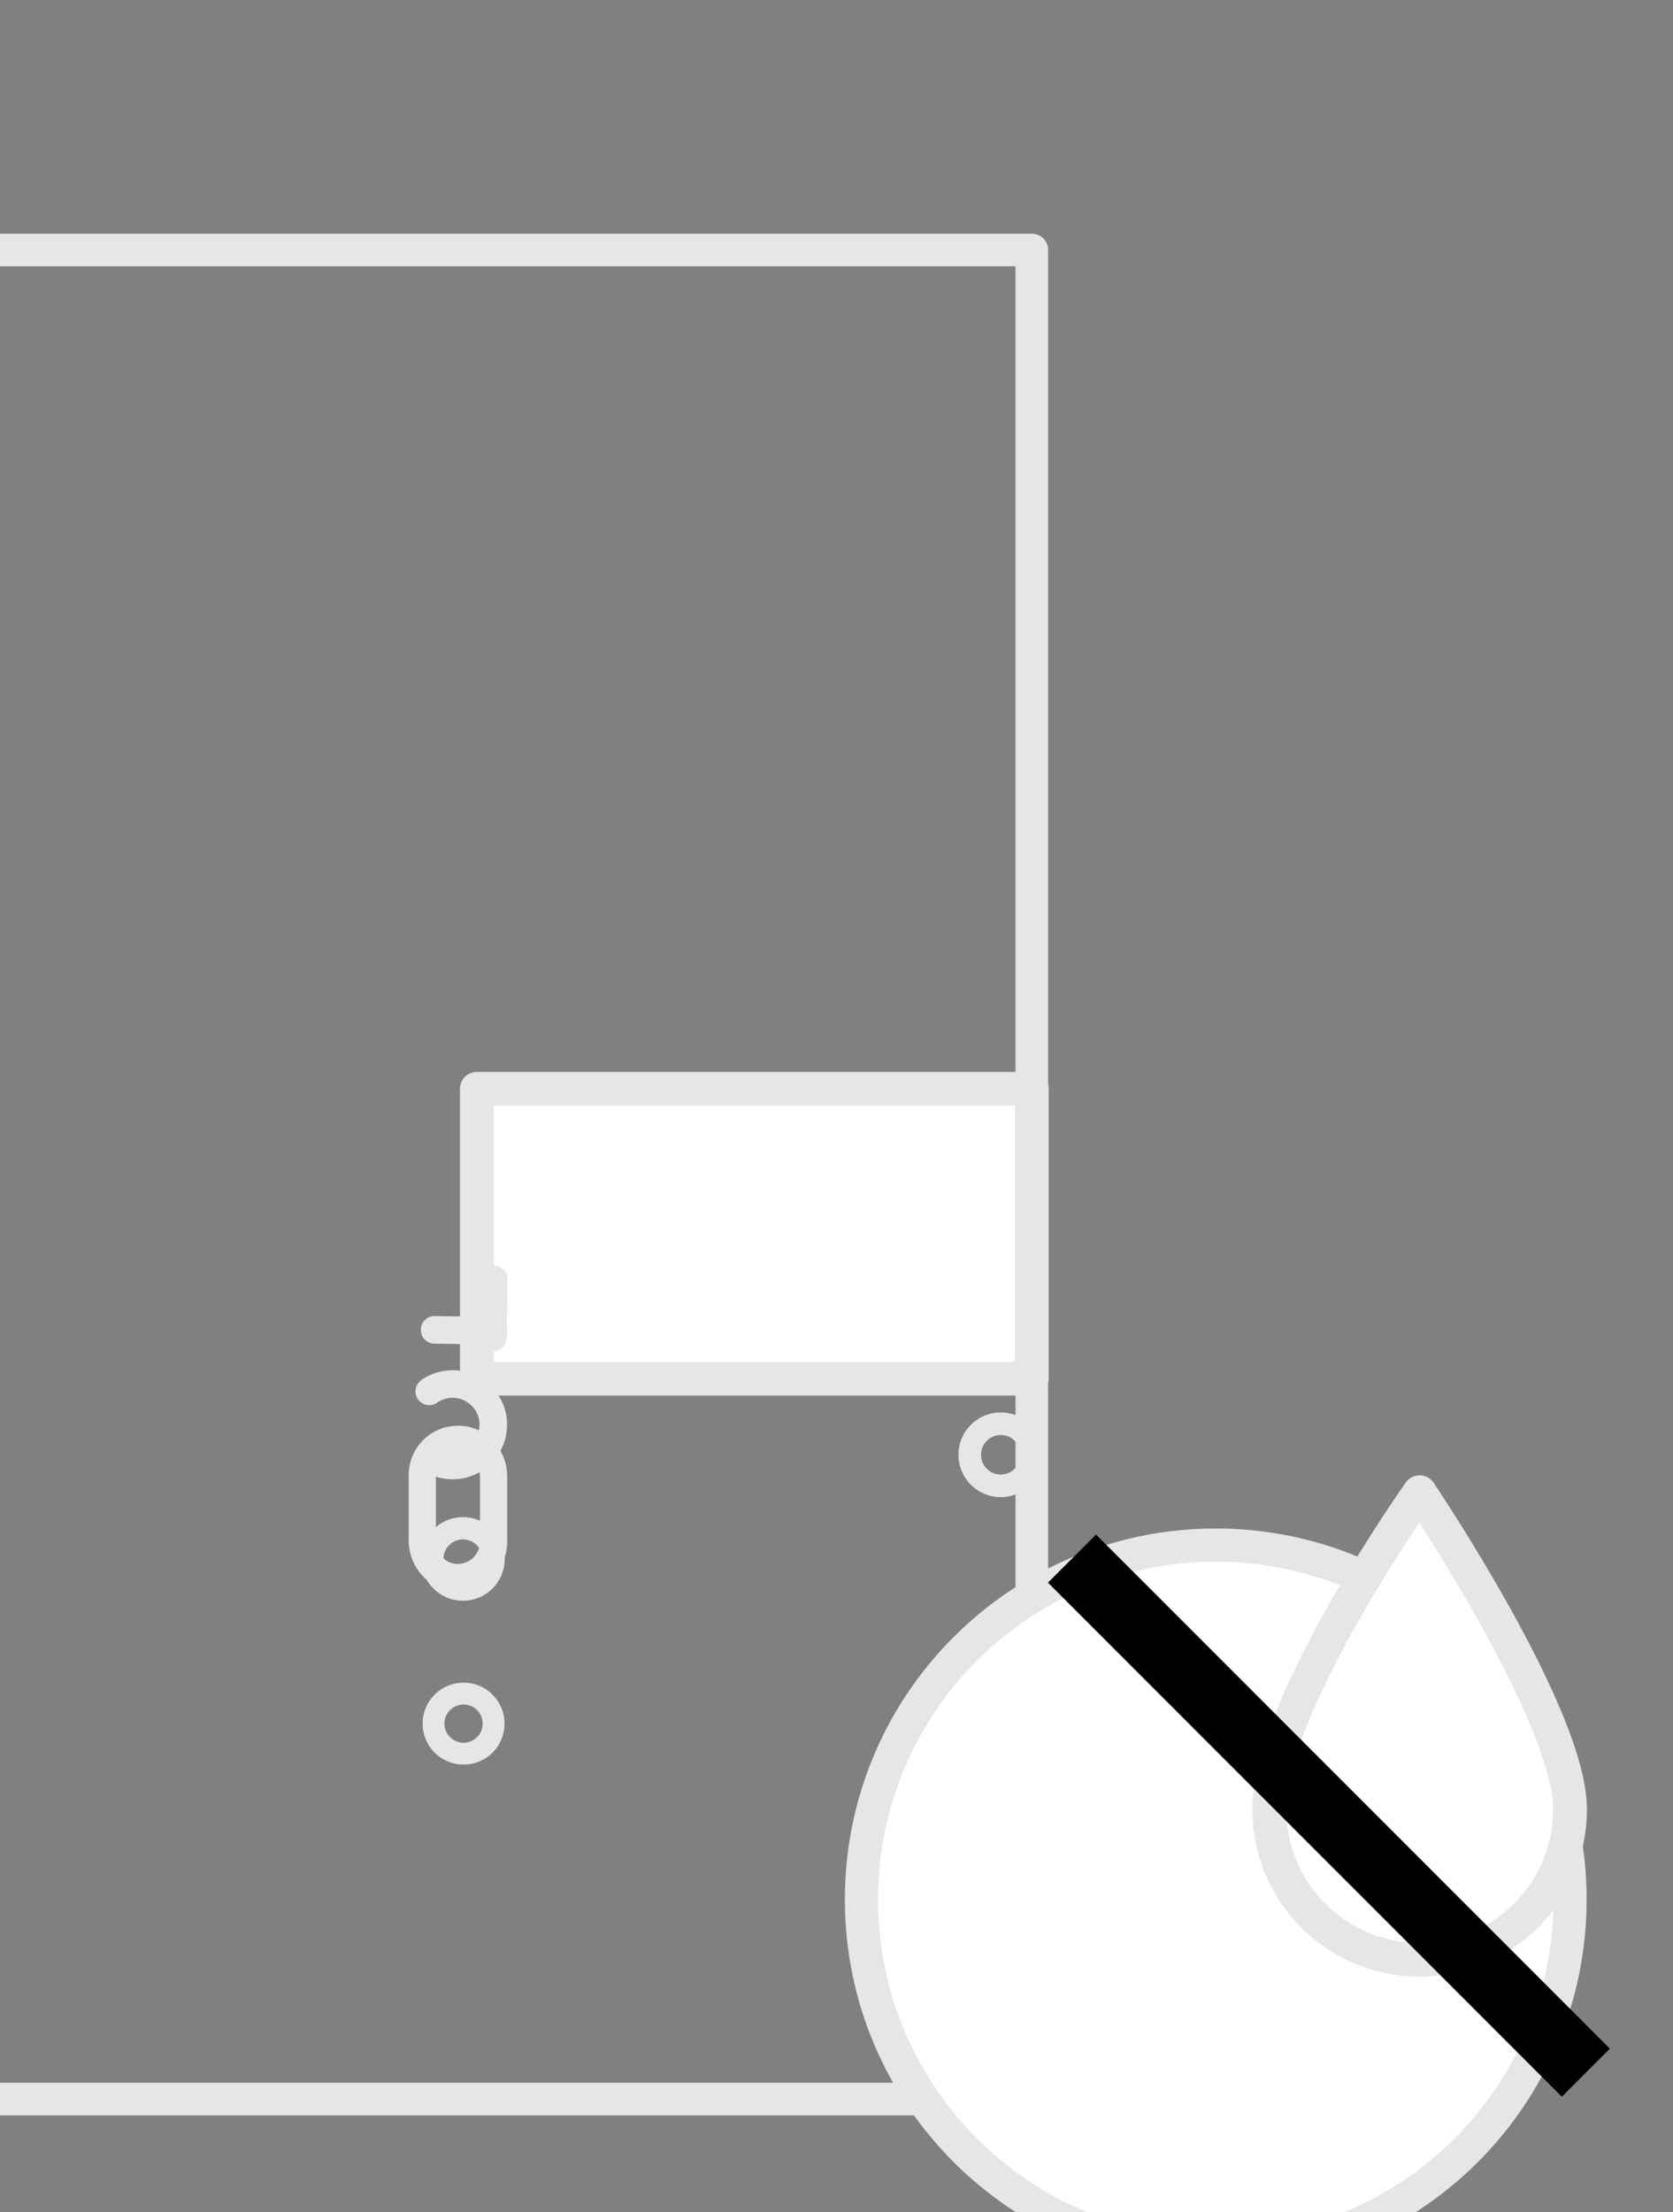
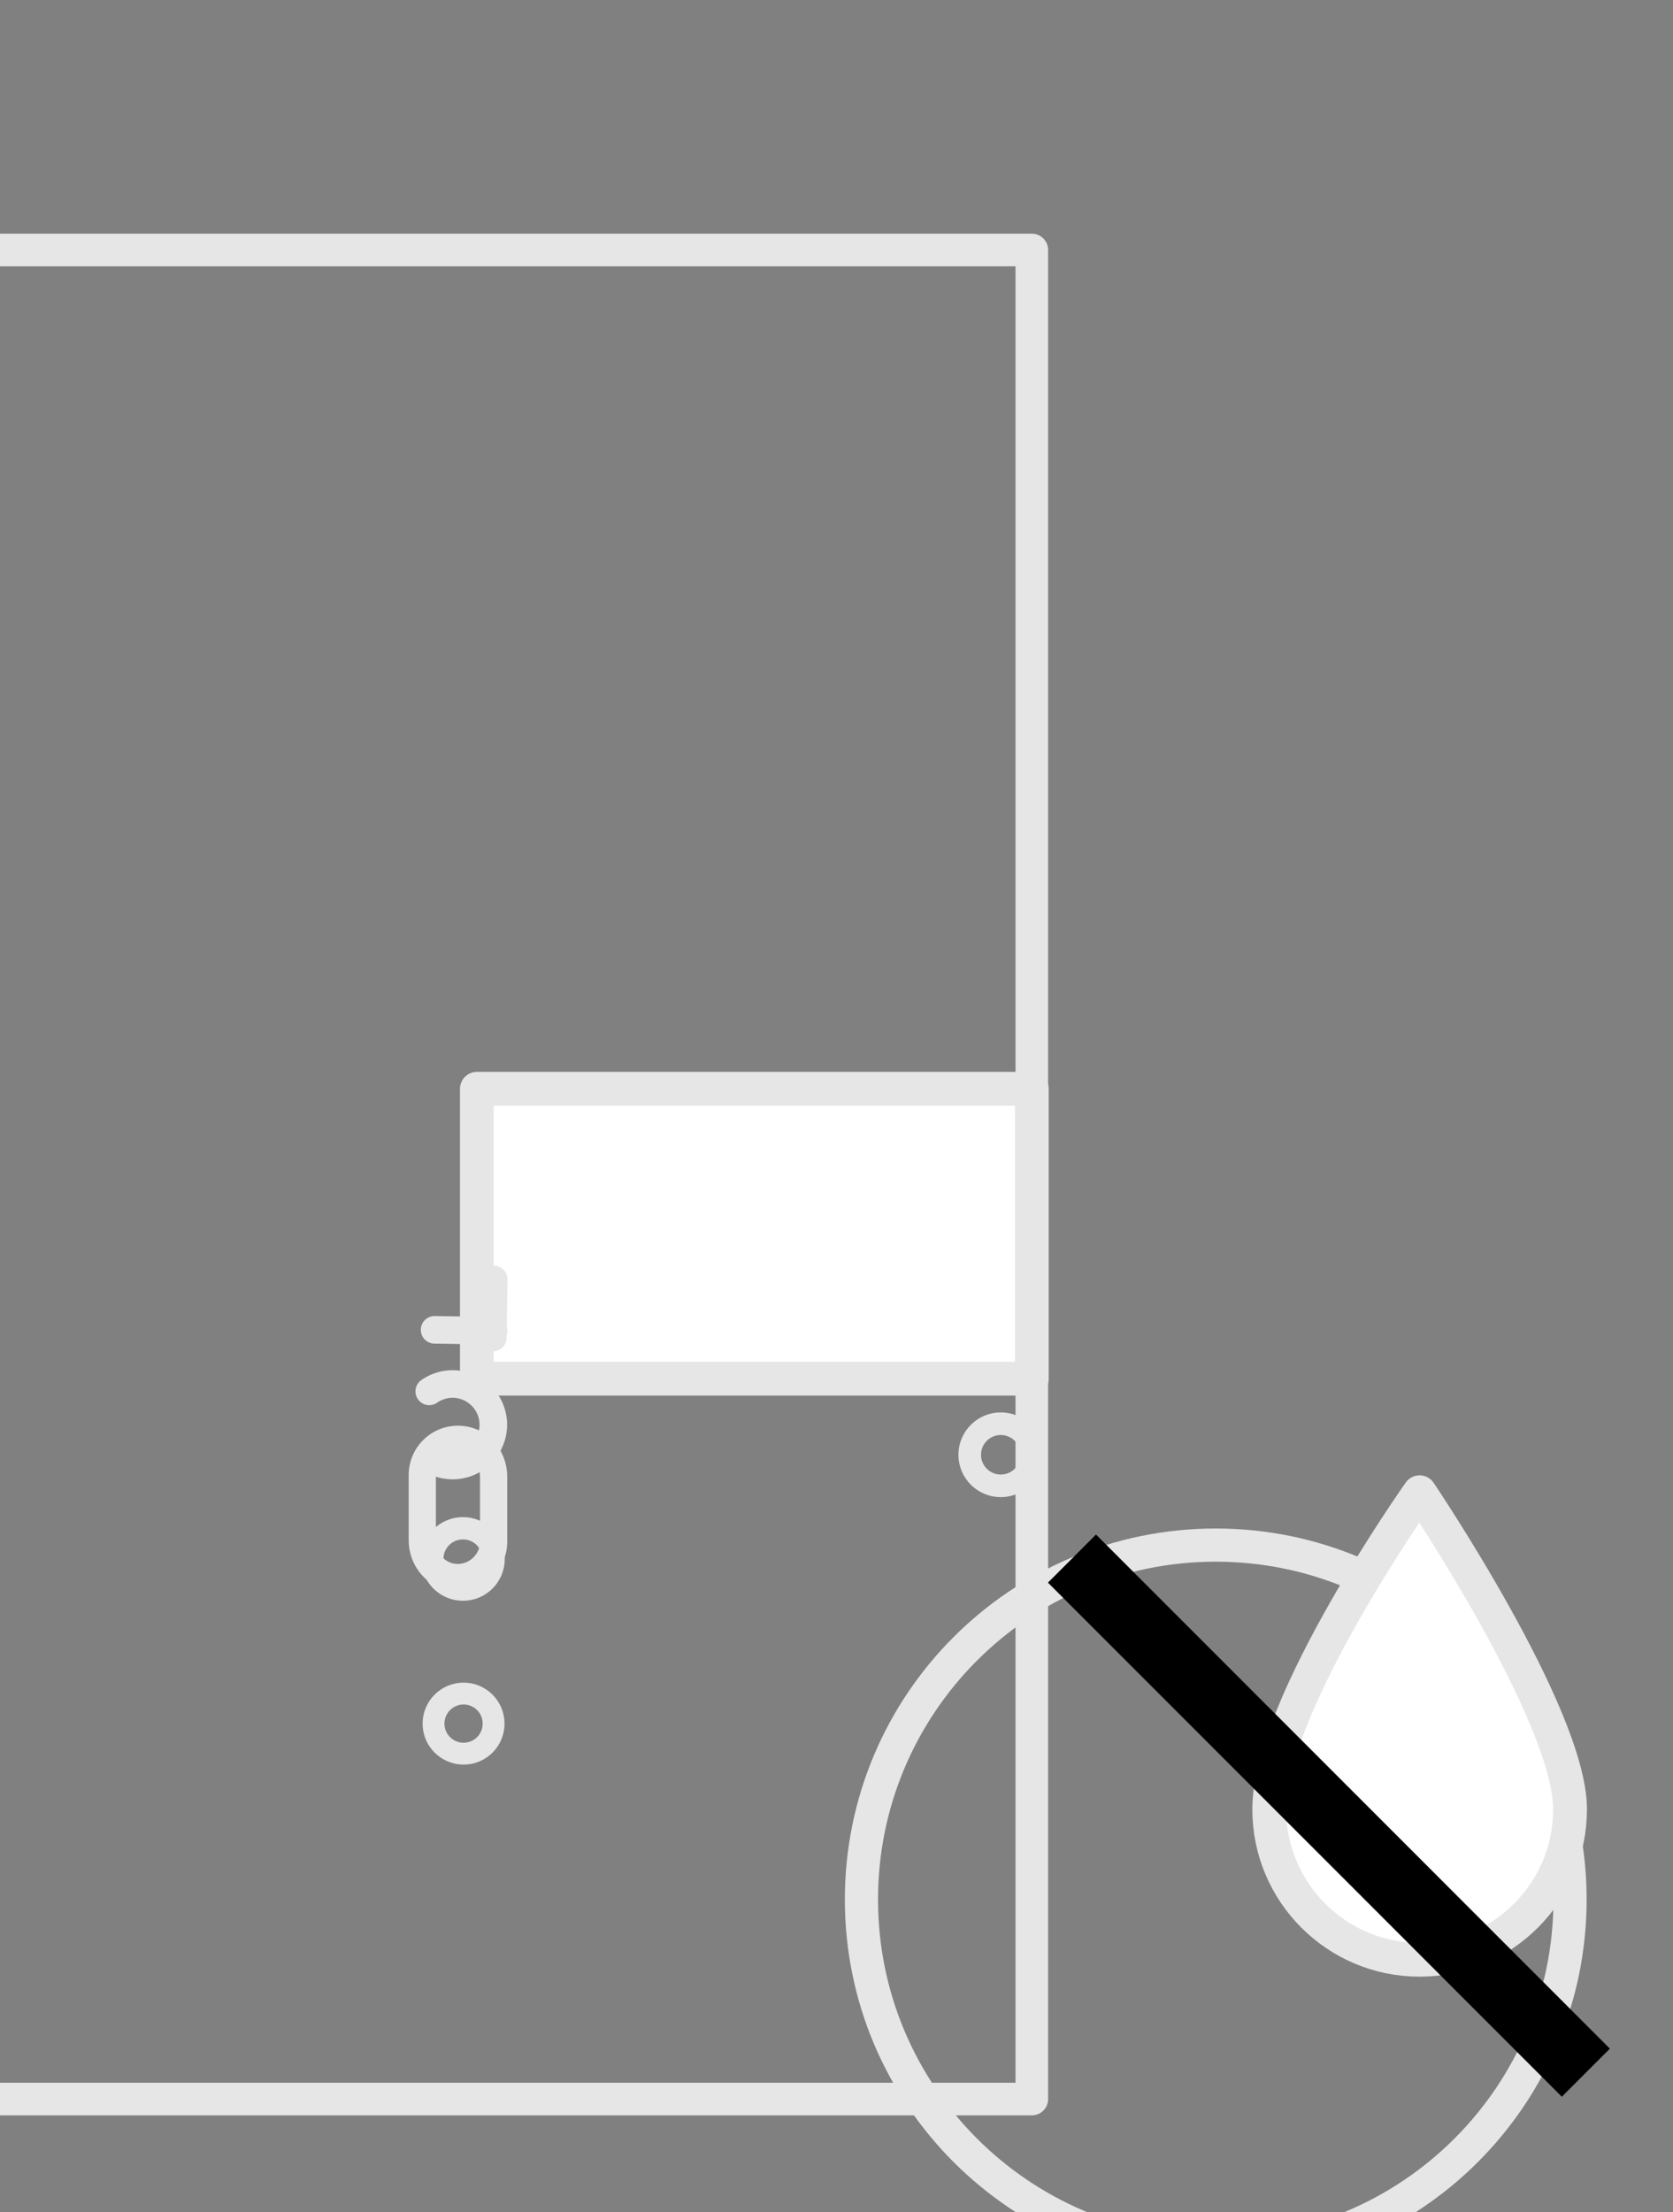
<svg xmlns="http://www.w3.org/2000/svg" class="svg-XL" height="66.969mm" id="svg13516" version="1.1" viewBox="0 0 50.667 66.969" width="50.667mm">
  <rect x="0" y="0" width="50.667" height="66.969" fill="#808080" stroke="none" />
  <g id="layer1" transform="translate(-30.962,-81.976)">
    <g id="g2886" style="stroke:#e6e6e6;stroke-opacity:1" transform="matrix(0.019,0,0,-0.019,-247.489,371.529)">
      <path class="stroke-1" d="m 16300,11895.3 h -1976.8 v 2946 H 16300 Z" id="path2888" style="stroke-opacity:1;stroke-linejoin:round;stroke-dasharray:none;stroke-width:51.987;fill:none;stroke-linecap:round;stroke-miterlimit:10" />
    </g>
    <g id="g2890" style="stroke:#e6e6e6;stroke-opacity:1" transform="matrix(0.019,0,0,-0.019,-247.489,371.529)">
      <path class="stroke-1" d="m 15415.4,13043 v 461.9 H 16300 V 13043 h -884.6" id="path2892" style="stroke-opacity:1;fill:#ffffff;fill-opacity:1;fill-rule:nonzero" />
    </g>
    <g id="g2894" style="stroke:#e6e6e6;stroke-opacity:1" transform="matrix(0.019,0,0,-0.019,-247.489,371.529)">
      <path class="stroke-1" d="m 15415.4,13043 v 461.9 H 16300 V 13043 Z" id="path2896" style="stroke-opacity:1;stroke-linejoin:round;stroke-dasharray:none;stroke-width:53.795;fill:none;stroke-linecap:round;stroke-miterlimit:10" />
    </g>
    <g id="g2898" style="stroke:#e6e6e6;stroke-opacity:1" transform="matrix(0.019,0,0,-0.019,-247.489,371.529)">
      <path class="stroke-1" d="m 16300,12921.8 c 0,-27.4 -22.2,-49.5 -49.5,-49.5 -27.3,0 -49.5,22.1 -49.5,49.5 0,27.3 22.2,49.5 49.5,49.5 27.3,0 49.5,-22.2 49.5,-49.5 z" id="path2900" style="stroke-opacity:1;stroke-linejoin:round;stroke-dasharray:none;stroke-width:36.016;fill:none;stroke-linecap:round;stroke-miterlimit:10" />
    </g>
    <g id="g2902" style="stroke:#e6e6e6;stroke-opacity:1" transform="matrix(0.018,0,0,-0.018,-247.489,371.529)">
      <path class="stroke-1" d="m 16300,13187.5 c 0,-27.9 -22.6,-50.5 -50.5,-50.5 -27.9,0 -50.6,22.6 -50.6,50.5 0,27.9 22.7,50.6 50.6,50.6 27.9,0 50.5,-22.7 50.5,-50.6 z" id="path2904" style="stroke-opacity:1;stroke-linejoin:round;stroke-dasharray:none;stroke-width:36.757;fill:none;stroke-linecap:round;stroke-miterlimit:10" />
    </g>
    <g id="g2906" style="stroke:#e6e6e6;stroke-opacity:1" transform="matrix(0.018,0,0,-0.018,-247.489,371.529)">
      <path class="stroke-1" d="m 16300,13464.5 c 0,-28.5 -23.1,-51.6 -51.6,-51.6 -28.5,0 -51.6,23.1 -51.6,51.6 0,28.5 23.1,51.6 51.6,51.6 28.5,0 51.6,-23.1 51.6,-51.6 z" id="path2908" style="stroke-opacity:1;stroke-linejoin:round;stroke-dasharray:none;stroke-width:37.529;fill:none;stroke-linecap:round;stroke-miterlimit:10" />
    </g>
    <g id="g2910" style="stroke:#e6e6e6;stroke-opacity:1" transform="matrix(0.018,0,0,-0.018,-247.489,371.529)">
      <path class="stroke-1" d="m 16191.7,13746.3 c 7.2,5.1 15.7,8.9 24.9,10.9 9.3,2 18.5,2 27.3,0.3 8.7,-1.7 17,-5 24.3,-9.9 7.4,-4.7 13.8,-10.8 19,-18.2 5.1,-7.3 8.8,-15.7 10.8,-25 2,-9.2 2,-18.4 0.3,-27.2 -1.7,-8.7 -5,-17 -9.8,-24.3 -4.7,-7.4 -10.9,-13.9 -18.2,-19 -7.3,-5.1 -15.7,-8.9 -25,-10.8 -9.2,-2 -18.5,-2 -27.2,-0.3 -8.7,1.6 -17,5 -24.4,9.7" id="path2912" style="stroke-opacity:1;stroke-linejoin:miter;stroke-dasharray:none;stroke-width:46.387;fill:none;stroke-linecap:round;stroke-miterlimit:10" />
    </g>
    <g id="g2914" style="stroke:#e6e6e6;stroke-opacity:1" transform="matrix(0.018,0,0,-0.018,-247.489,371.529)">
      <path class="stroke-1" d="m 16200.7,13849.8 99.3,-1.6" id="path2916" style="stroke-opacity:1;stroke-linejoin:miter;stroke-dasharray:none;stroke-width:46.409;fill:none;stroke-linecap:round;stroke-miterlimit:10" />
    </g>
    <g id="g2918" style="stroke:#e6e6e6;stroke-opacity:1" transform="matrix(0.018,0,0,-0.018,-247.489,371.529)">
      <path class="stroke-1" d="m 16300,13934.6 -1.4,-97.7" id="path2920" style="stroke-opacity:1;stroke-linejoin:miter;stroke-dasharray:none;stroke-width:46.693;fill:none;stroke-linecap:round;stroke-miterlimit:10" />
    </g>
    <path class="stroke-1" d="m 56.19,120.445 c -0.065,0.065 -0.142,0.116 -0.227,0.153 -0.084,0.035 -0.177,0.056 -0.276,0.056 v 0 0 0 0 c -0.099,0 -0.192,-0.021 -0.278,-0.056 -0.086,-0.037 -0.162,-0.088 -0.225,-0.153 -0.065,-0.065 -0.117,-0.142 -0.153,-0.227 -0.037,-0.084 -0.056,-0.179 -0.056,-0.276 v -0.104 -0.104 -0.104 -0.104 c 0,-0.099 0.019,-0.192 0.056,-0.278 0.035,-0.084 0.088,-0.162 0.153,-0.227 0.063,-0.063 0.14,-0.116 0.225,-0.151 0.086,-0.035 0.179,-0.056 0.278,-0.056 v 0 0 0 0 c 0.099,0 0.192,0.021 0.276,0.056 0.086,0.035 0.162,0.088 0.227,0.151" id="path2924" style="stroke-opacity:1;stroke-linejoin:round;stroke-dasharray:none;stroke-width:0.675;fill:none;stroke-linecap:round;stroke-miterlimit:10" />
    <g id="g2926" style="stroke:#e6e6e6;stroke-opacity:1" transform="matrix(0.018,0,0,-0.018,-247.489,371.529)">
      <path class="stroke-1" d="m 16300,13493.3 c 0,-36.8 -34,-66.4 -72.1,-58.9 -28.5,5.6 -47.9,32.4 -47.9,61.4 v 0 109.8 c 0,37.2 33.6,66.4 72.1,58.9 28.5,-5.6 47.9,-32.4 47.9,-61.4 v 0 z" id="path2928" style="stroke-opacity:1;stroke-linejoin:round;stroke-dasharray:none;stroke-width:45.792;fill:none;stroke-linecap:round;stroke-miterlimit:10" />
    </g>
    <g id="g2930" style="stroke:#e6e6e6;stroke-opacity:1" transform="matrix(0.02,0,0,-0.02,-247.489,371.529)">
-       <path class="stroke-1" d="m 15227,11602.5 c 0,296.3 240.1,536.5 536.5,536.5 296.3,0 536.5,-240.2 536.5,-536.5 0,-296.3 -240.2,-536.6 -536.5,-536.6 -296.4,0 -536.5,240.3 -536.5,536.6" id="path2932" style="stroke-opacity:1;fill:#ffffff;fill-opacity:1;fill-rule:nonzero" />
-     </g>
+       </g>
    <g id="g2934" style="stroke:#e6e6e6;stroke-opacity:1" transform="matrix(0.02,0,0,-0.02,-247.489,371.529)">
      <path class="stroke-1" d="m 15227,11602.5 c 0,296.3 240.1,536.5 536.5,536.5 296.3,0 536.5,-240.2 536.5,-536.5 0,-296.3 -240.2,-536.6 -536.5,-536.6 -296.4,0 -536.5,240.3 -536.5,536.6 z" id="path2936" style="stroke-opacity:1;stroke-linejoin:round;stroke-dasharray:none;stroke-width:50.222;fill:none;stroke-linecap:round;stroke-miterlimit:10" />
    </g>
    <g id="g2938" style="stroke:#e6e6e6;stroke-opacity:1" transform="matrix(0.02,0,0,-0.02,-247.489,371.529)">
      <path class="stroke-1" d="m 16300,11739.1 c 0,-125.7 -102,-227.7 -227.8,-227.7 -125.8,0 -227.7,102 -227.7,227.7 0,158.8 227.7,479.9 227.7,479.9 0,0 227.8,-337.2 227.8,-479.9" id="path2940" style="stroke-opacity:1;fill:#ffffff;fill-opacity:1;fill-rule:nonzero" />
    </g>
    <g id="g2942" style="stroke:#e6e6e6;stroke-opacity:1" transform="matrix(0.02,0,0,-0.02,-247.489,371.529)">
      <path class="stroke-1" d="m 16300,11739.1 c 0,-125.7 -102,-227.7 -227.8,-227.7 -125.8,0 -227.7,102 -227.7,227.7 0,158.8 227.7,479.9 227.7,479.9 0,0 227.8,-337.2 227.8,-479.9 z" id="path2944" style="stroke-opacity:1;stroke-linejoin:round;stroke-dasharray:none;stroke-width:51.206;fill:none;stroke-linecap:round;stroke-miterlimit:10" />
    </g>
    <path class="fill-1" d="m 62.699,129.886 1.456,-1.456 15.563,15.563 -1.456,1.456 z" id="rect841" style="stroke-opacity:0.651;stroke-width:0.301;fill-opacity:1;stroke:none" />
  </g>
</svg>